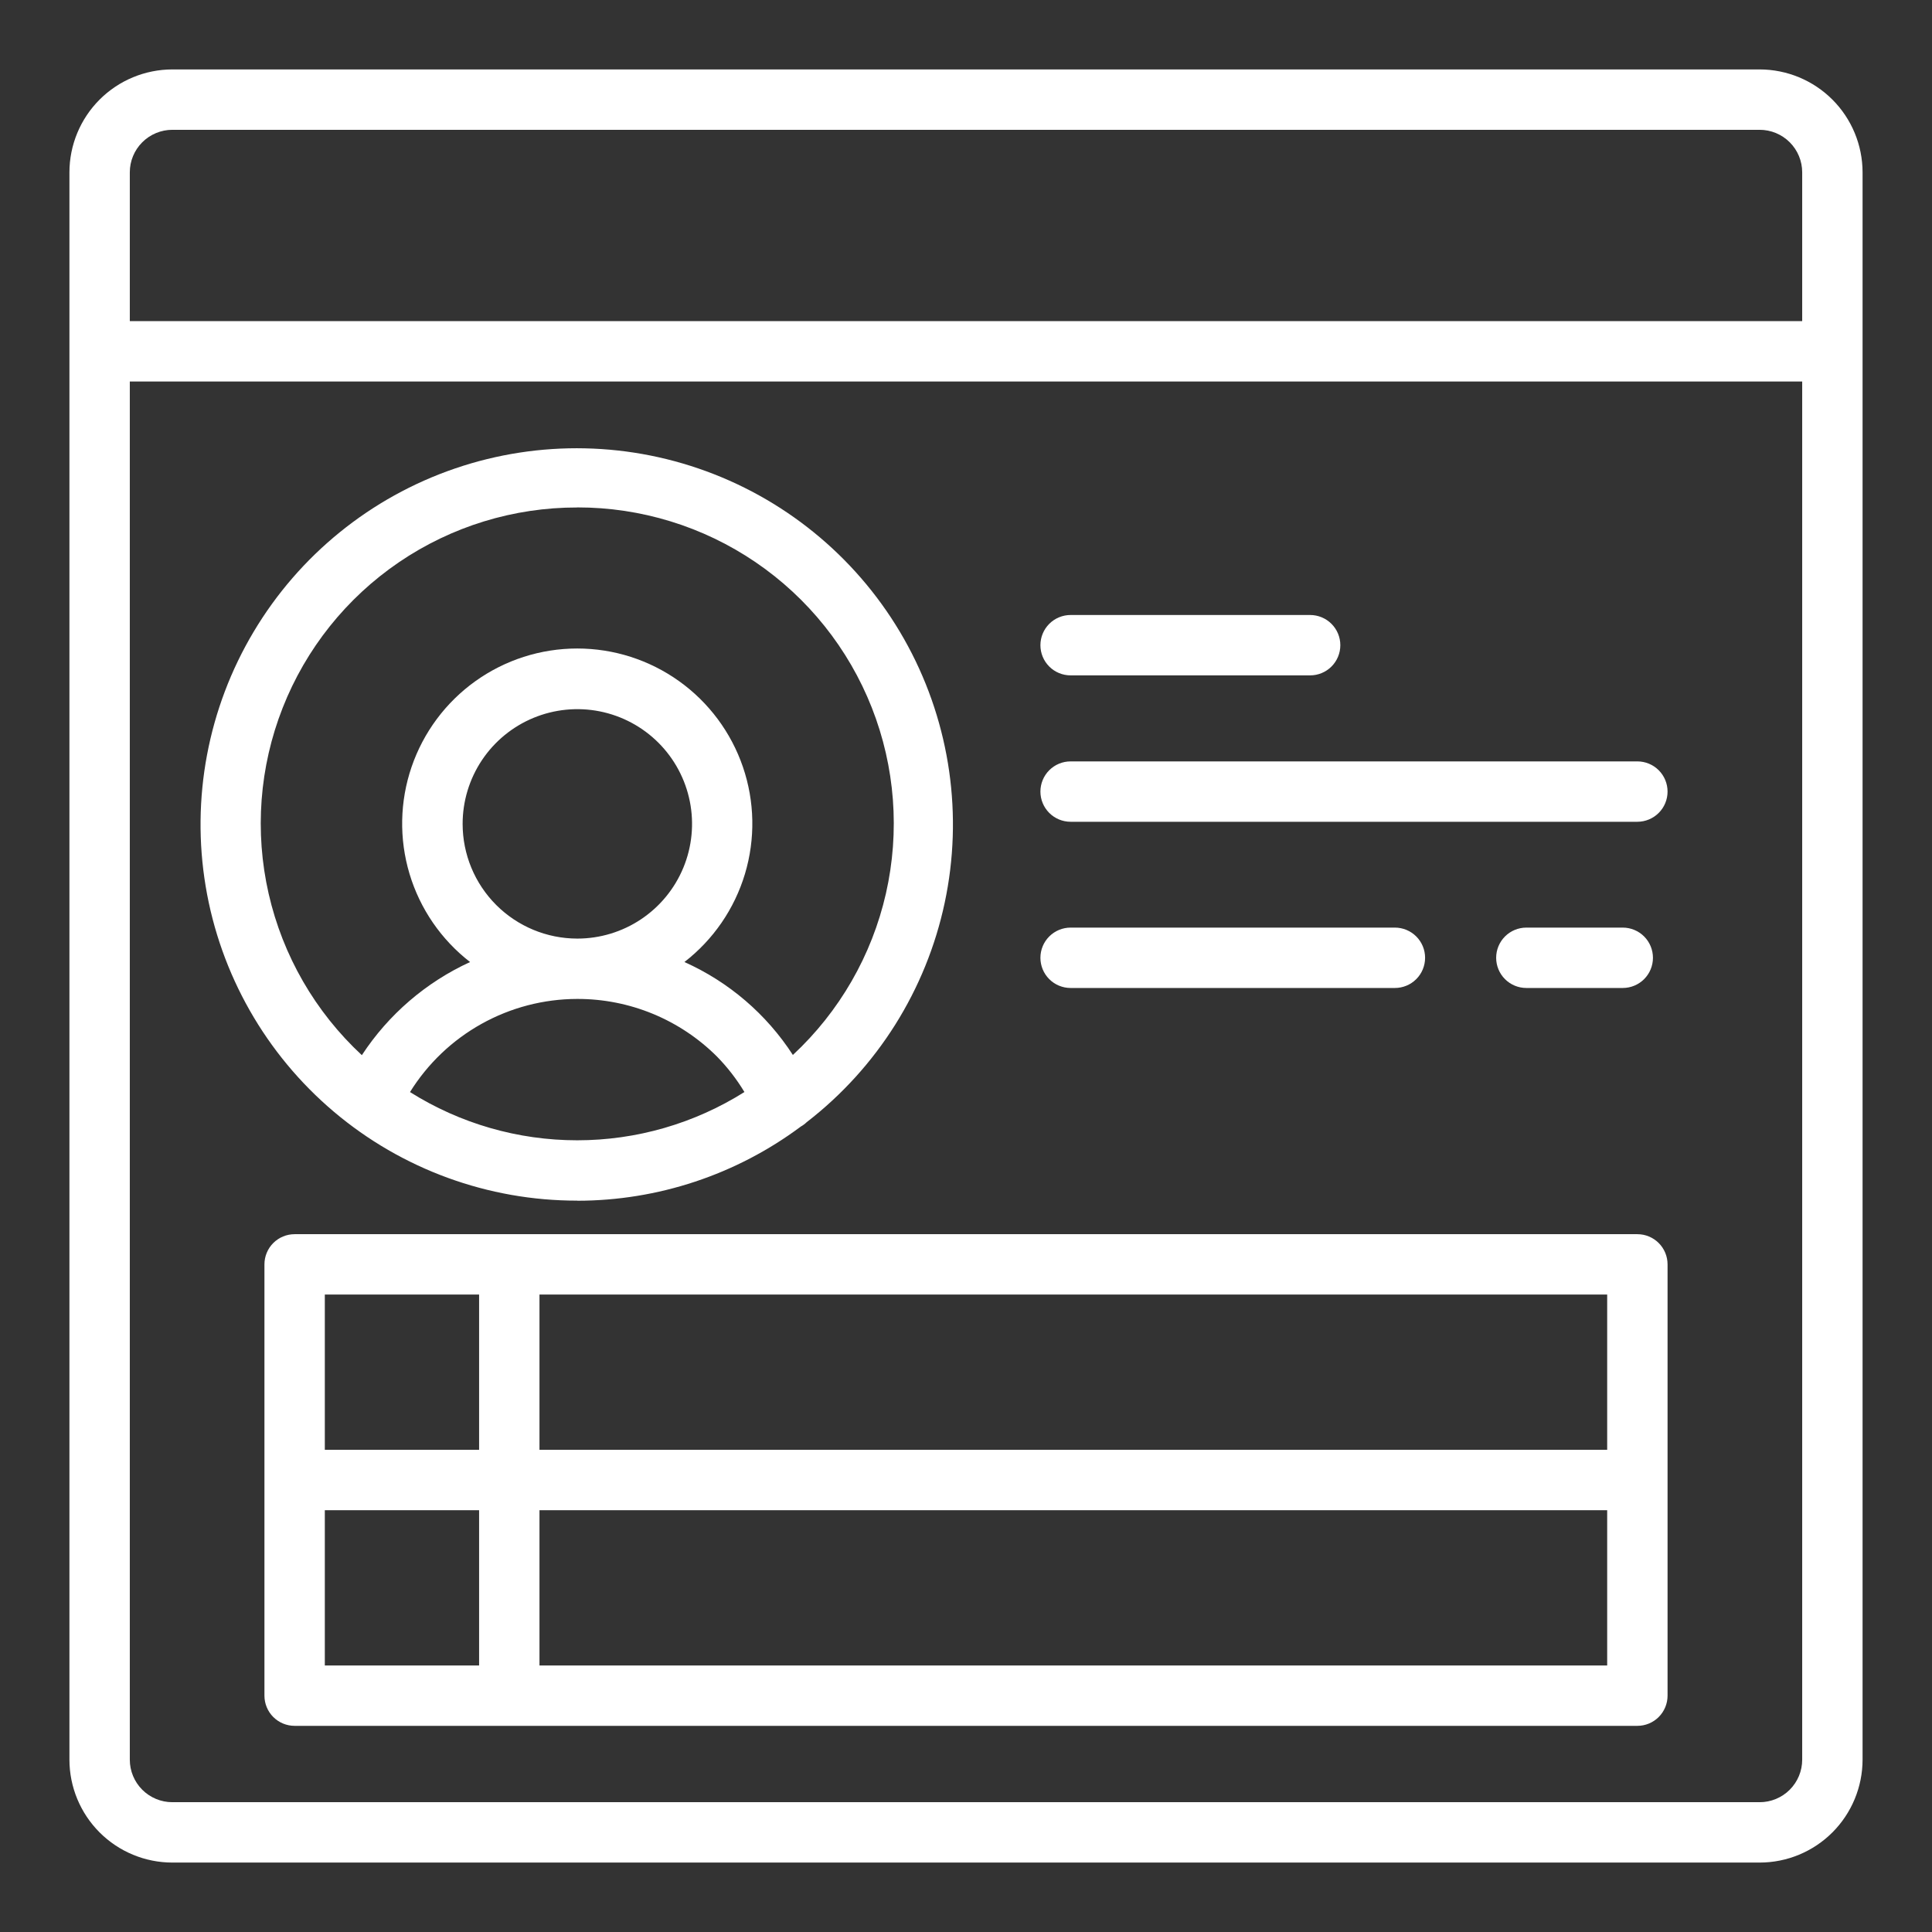
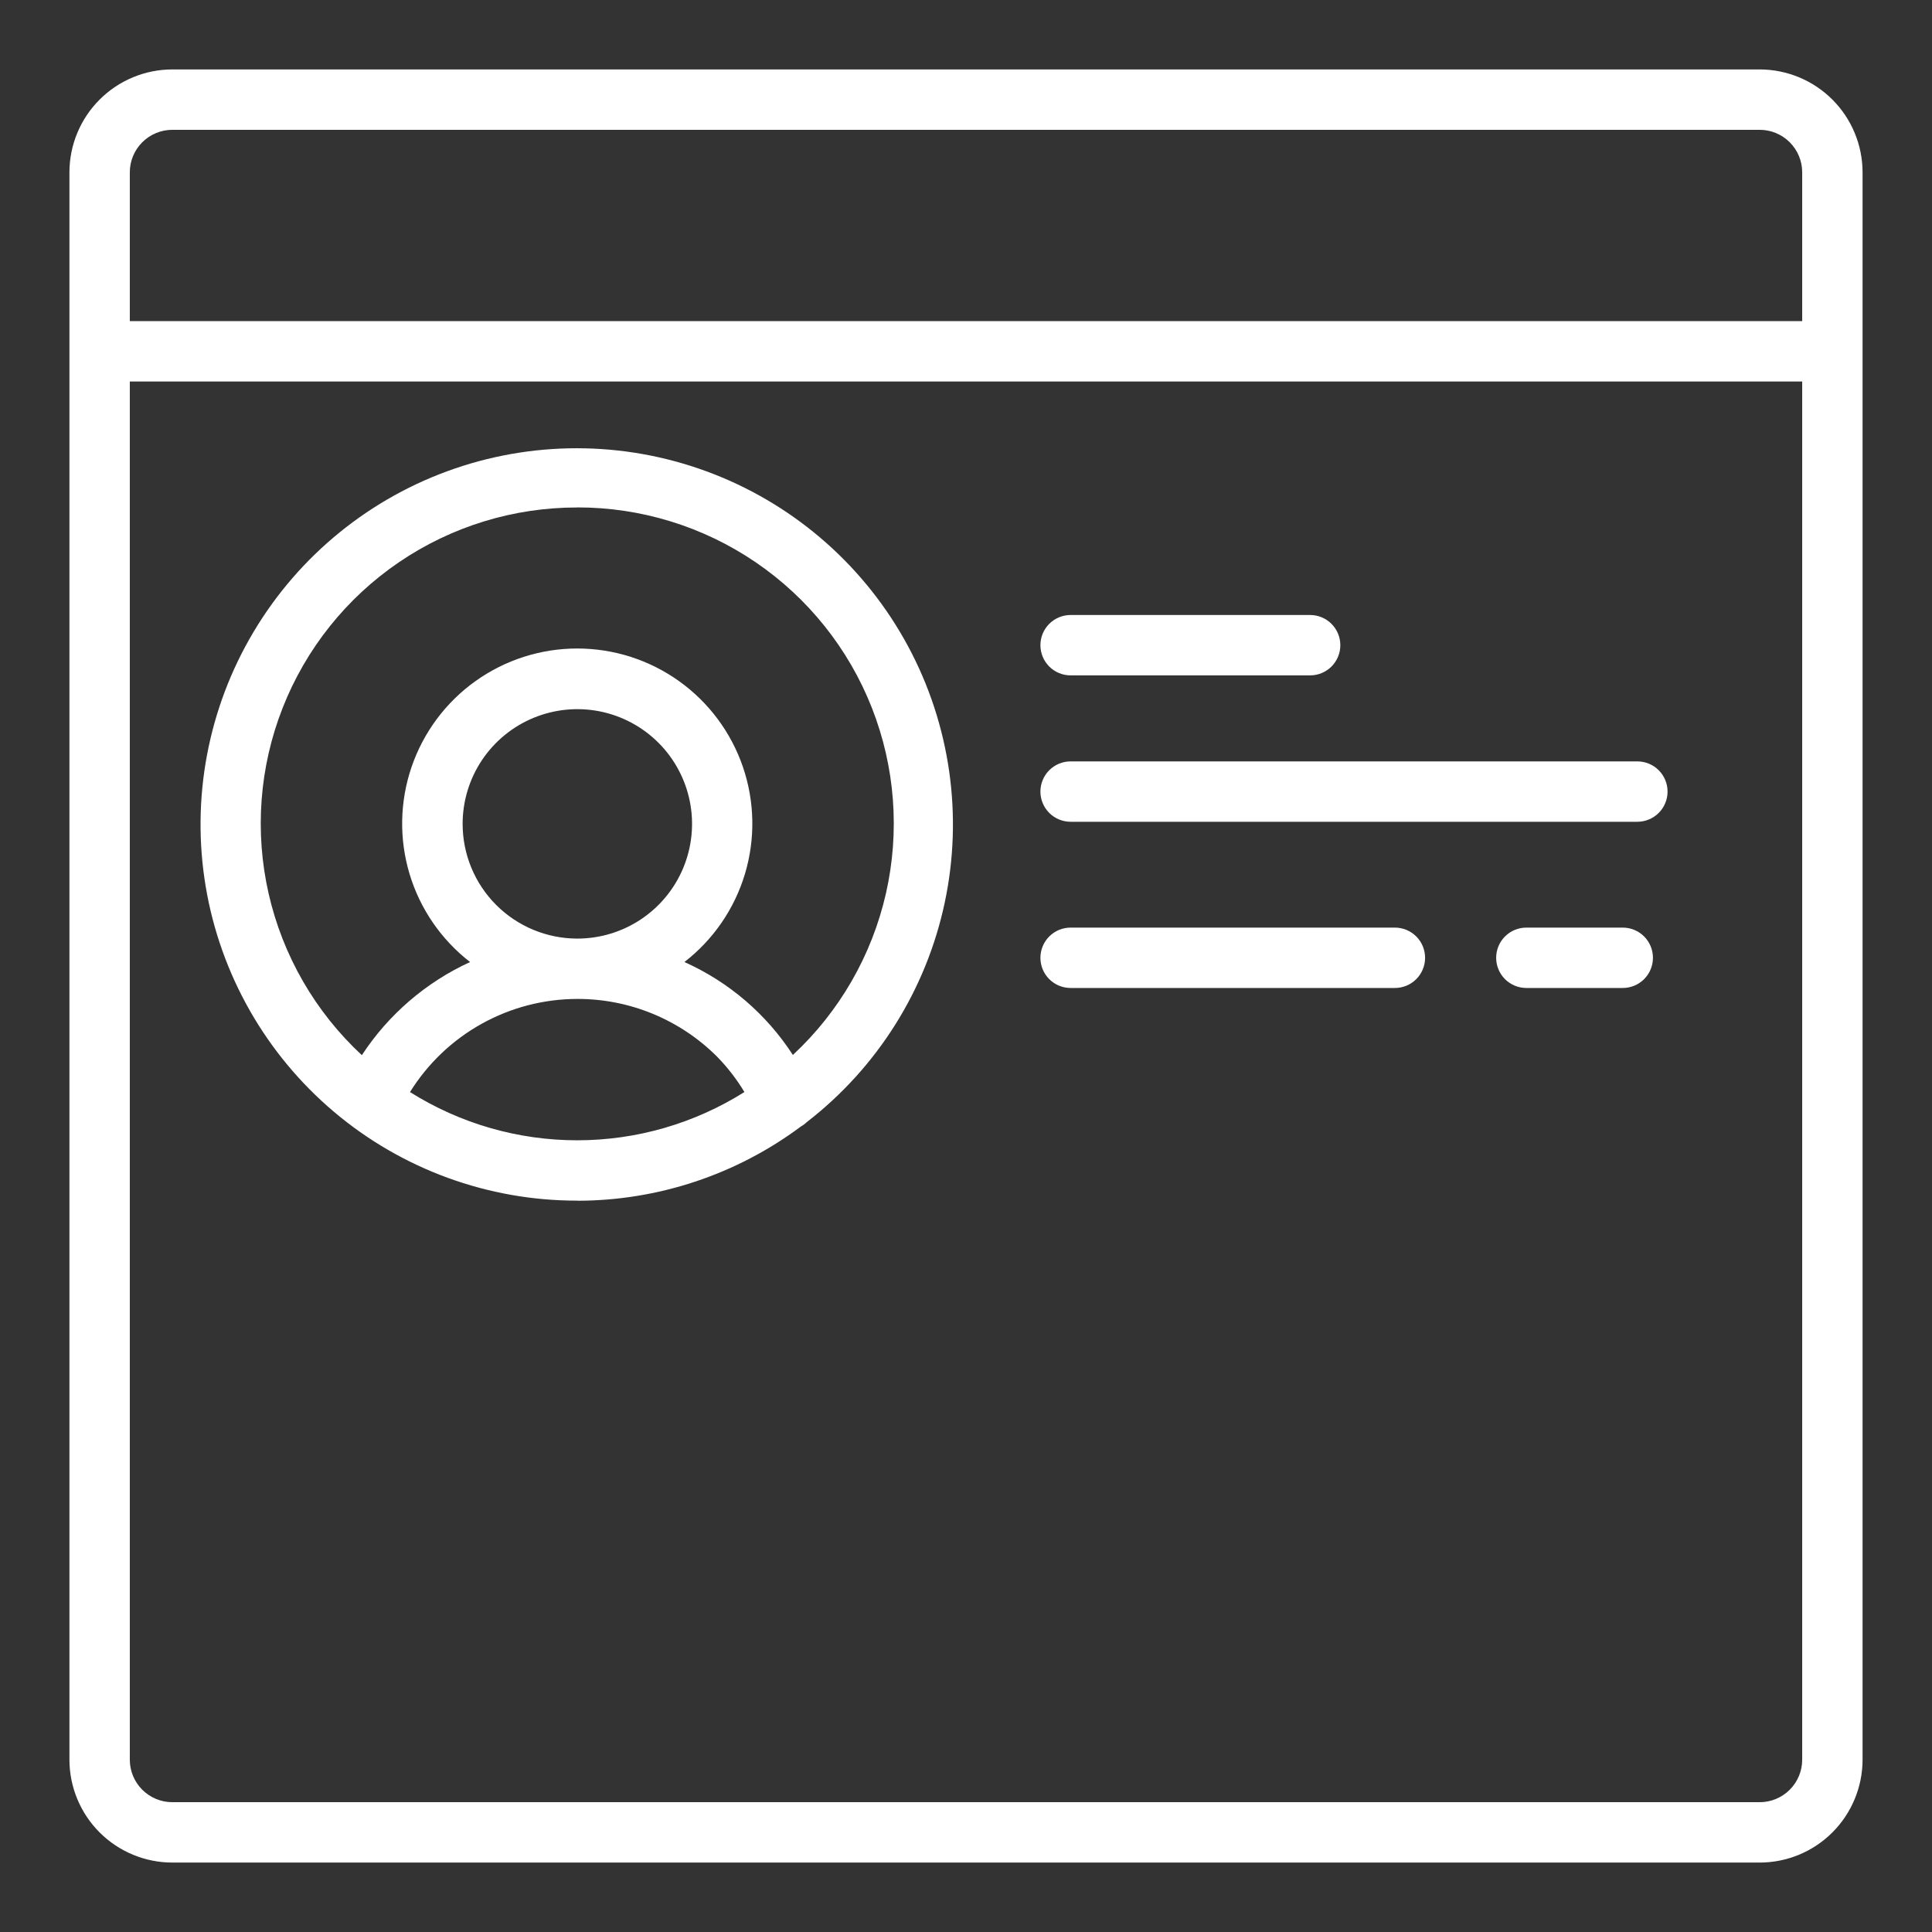
<svg xmlns="http://www.w3.org/2000/svg" width="112" height="112" viewBox="0 0 112 112" fill="none">
  <rect x="0" y="0" width="112" height="112" fill="#333333" stroke="none" />
  <path d="M33.465 69.608C38.137 69.606 42.684 68.097 46.429 65.304C46.552 65.235 46.666 65.15 46.767 65.052C50.856 61.894 53.69 57.386 54.765 52.333C55.841 47.28 55.087 42.009 52.639 37.459C50.191 32.91 46.207 29.377 41.397 27.491C36.587 25.605 31.264 25.487 26.375 27.159C21.487 28.832 17.351 32.185 14.705 36.622C12.058 41.059 11.073 46.292 11.924 51.388C12.776 56.484 15.409 61.112 19.354 64.448C23.299 67.783 28.301 69.61 33.467 69.602L33.465 69.608ZM23.768 63.308C24.793 61.66 26.219 60.299 27.914 59.355C29.609 58.41 31.516 57.913 33.456 57.909H33.472C34.974 57.907 36.462 58.201 37.85 58.774C39.239 59.348 40.501 60.189 41.564 61.25C42.172 61.871 42.706 62.561 43.155 63.306C40.252 65.134 36.892 66.104 33.462 66.104C30.032 66.104 26.671 65.136 23.768 63.308ZM26.819 47.761C26.819 46.445 27.209 45.16 27.939 44.066C28.67 42.972 29.709 42.12 30.924 41.617C32.139 41.114 33.476 40.982 34.766 41.238C36.056 41.495 37.241 42.128 38.171 43.058C39.101 43.988 39.734 45.173 39.991 46.463C40.248 47.753 40.116 49.09 39.613 50.305C39.109 51.521 38.257 52.559 37.163 53.29C36.07 54.021 34.784 54.411 33.469 54.411H33.46C31.698 54.408 30.009 53.707 28.763 52.46C27.518 51.213 26.819 49.523 26.819 47.761ZM33.469 29.415C37.151 29.411 40.75 30.516 43.795 32.587C46.841 34.658 49.191 37.599 50.54 41.025C51.889 44.452 52.174 48.206 51.358 51.797C50.541 55.388 48.661 58.65 45.964 61.157C44.432 58.791 42.248 56.92 39.676 55.77C41.35 54.474 42.577 52.688 43.186 50.66C43.794 48.632 43.753 46.464 43.068 44.461C42.383 42.458 41.089 40.718 39.367 39.487C37.645 38.256 35.581 37.594 33.464 37.594C31.346 37.594 29.282 38.256 27.56 39.487C25.838 40.718 24.544 42.458 23.859 44.461C23.174 46.464 23.133 48.632 23.741 50.66C24.35 52.688 25.577 54.474 27.251 55.77C24.693 56.943 22.518 58.815 20.977 61.169C18.276 58.664 16.393 55.402 15.574 51.81C14.755 48.218 15.038 44.462 16.387 41.033C17.735 37.605 20.086 34.662 23.132 32.59C26.179 30.518 29.779 29.413 33.464 29.419L33.469 29.415Z" fill="white" />
  <path d="M4.025 9.989V20.346V20.367V20.388V102.011C4.027 103.593 4.656 105.108 5.774 106.227C6.892 107.345 8.408 107.974 9.989 107.975H102.011C103.592 107.974 105.108 107.345 106.226 106.227C107.344 105.108 107.973 103.593 107.975 102.011V20.388V20.367V20.346V9.989C107.973 8.408 107.344 6.892 106.226 5.774C105.108 4.656 103.592 4.027 102.011 4.025H9.989C8.408 4.027 6.892 4.656 5.774 5.774C4.656 6.892 4.027 8.408 4.025 9.989ZM102.011 104.475H9.989C9.336 104.475 8.709 104.215 8.247 103.753C7.785 103.291 7.525 102.665 7.525 102.011V22.117H104.475V102.011C104.475 102.665 104.215 103.291 103.753 103.753C103.291 104.215 102.664 104.475 102.011 104.475ZM104.475 9.989V18.617H7.525V9.989C7.525 9.336 7.785 8.71 8.247 8.248C8.709 7.786 9.336 7.526 9.989 7.525H102.011C102.664 7.526 103.291 7.786 103.753 8.248C104.215 8.71 104.475 9.336 104.475 9.989Z" fill="white" />
-   <path d="M94.92 71.547H17.08C16.616 71.547 16.171 71.731 15.842 72.059C15.514 72.388 15.33 72.833 15.33 73.297V98.299C15.33 98.763 15.514 99.208 15.842 99.537C16.171 99.865 16.616 100.049 17.08 100.049H94.92C95.384 100.049 95.829 99.865 96.157 99.537C96.486 99.208 96.67 98.763 96.67 98.299V73.297C96.67 72.833 96.486 72.388 96.157 72.059C95.829 71.731 95.384 71.547 94.92 71.547ZM93.17 84.049H31.274V75.047H93.17V84.049ZM27.774 75.047V84.049H18.83V75.047H27.774ZM18.83 87.549H27.774V96.549H18.83V87.549ZM31.274 96.549V87.549H93.17V96.549H31.274Z" fill="white" />
  <path d="M62.064 39.152H75.95C76.414 39.152 76.859 38.968 77.187 38.64C77.516 38.312 77.7 37.867 77.7 37.402C77.7 36.938 77.516 36.493 77.187 36.165C76.859 35.837 76.414 35.652 75.95 35.652H62.064C61.6 35.652 61.154 35.837 60.826 36.165C60.498 36.493 60.314 36.938 60.314 37.402C60.314 37.867 60.498 38.312 60.826 38.64C61.154 38.968 61.6 39.152 62.064 39.152Z" fill="white" />
  <path d="M94.92 44.139H62.064C61.6 44.139 61.154 44.323 60.826 44.651C60.498 44.979 60.314 45.425 60.314 45.889C60.314 46.353 60.498 46.798 60.826 47.126C61.154 47.454 61.6 47.639 62.064 47.639H94.92C95.384 47.639 95.829 47.454 96.157 47.126C96.486 46.798 96.67 46.353 96.67 45.889C96.67 45.425 96.486 44.979 96.157 44.651C95.829 44.323 95.384 44.139 94.92 44.139Z" fill="white" />
  <path d="M80.864 57.274C81.328 57.274 81.773 57.09 82.101 56.762C82.43 56.434 82.614 55.989 82.614 55.524C82.614 55.06 82.43 54.615 82.101 54.287C81.773 53.959 81.328 53.774 80.864 53.774H62.064C61.6 53.774 61.154 53.959 60.826 54.287C60.498 54.615 60.314 55.06 60.314 55.524C60.314 55.989 60.498 56.434 60.826 56.762C61.154 57.09 61.6 57.274 62.064 57.274H80.864Z" fill="white" />
  <path d="M94.073 57.274C94.537 57.274 94.982 57.09 95.311 56.762C95.639 56.434 95.823 55.989 95.823 55.524C95.823 55.06 95.639 54.615 95.311 54.287C94.982 53.959 94.537 53.774 94.073 53.774H88.484C88.019 53.774 87.574 53.959 87.246 54.287C86.918 54.615 86.734 55.06 86.734 55.524C86.734 55.989 86.918 56.434 87.246 56.762C87.574 57.09 88.019 57.274 88.484 57.274H94.073Z" fill="white" />
</svg>